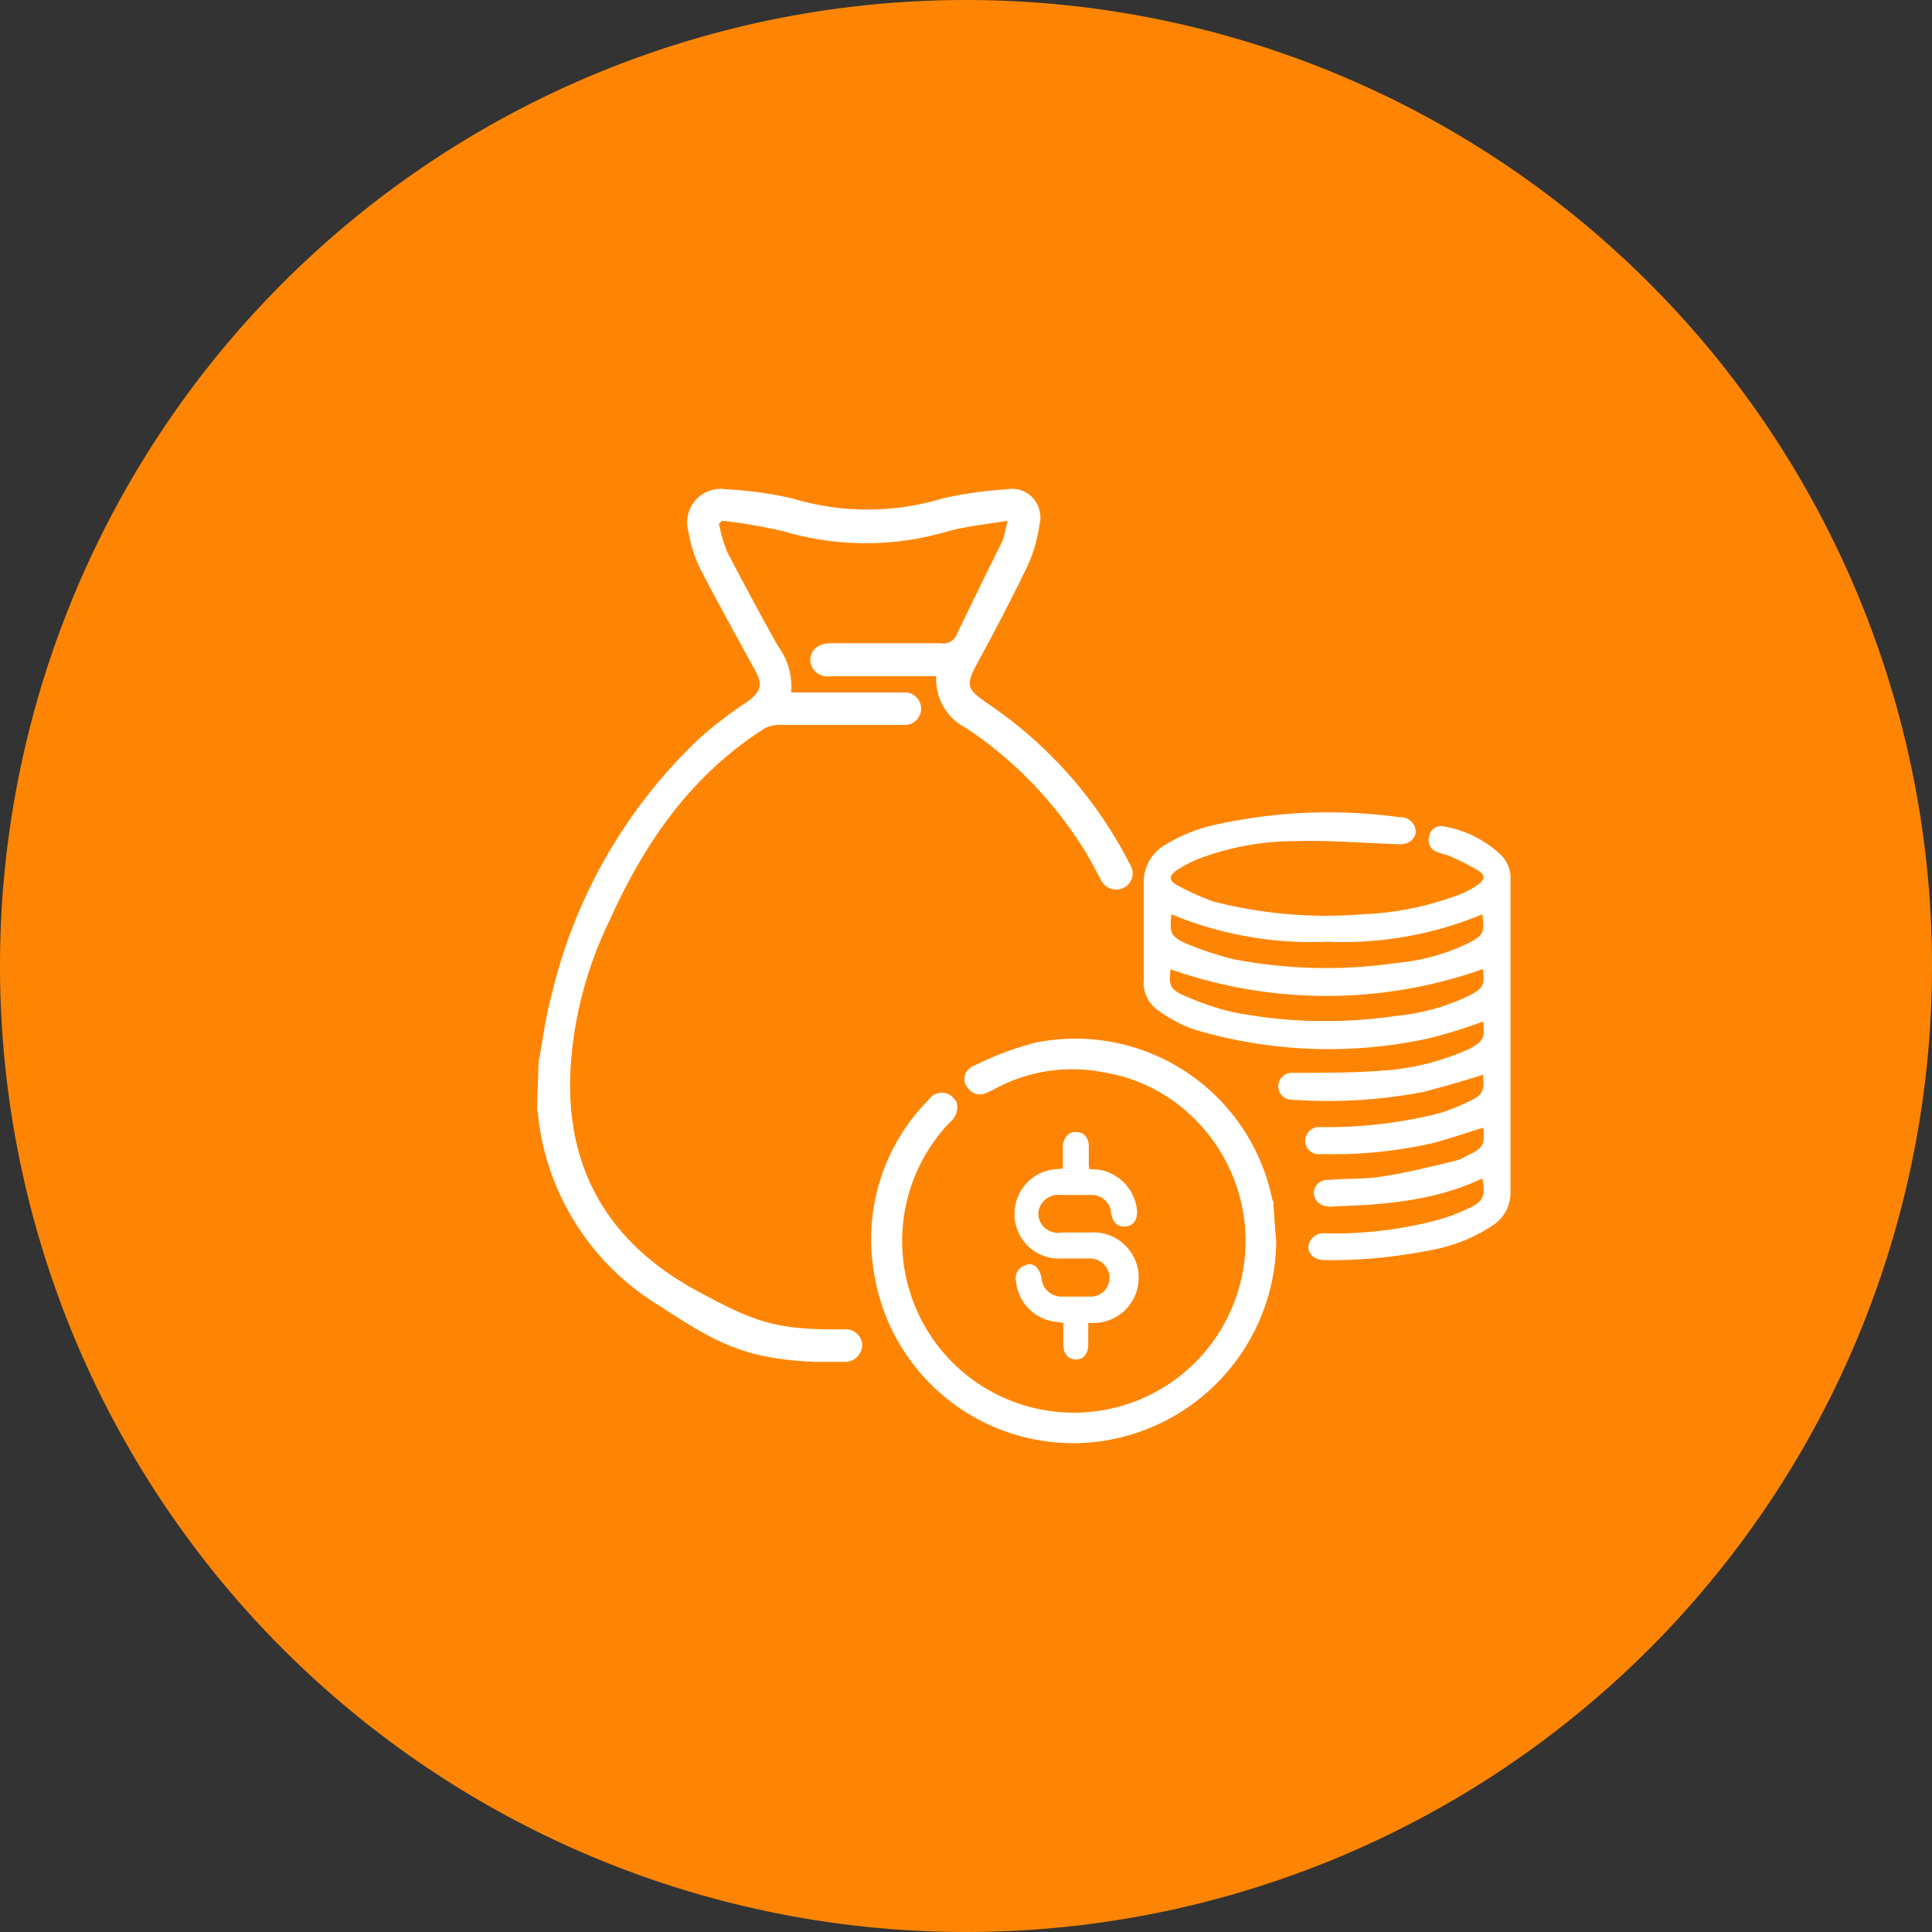
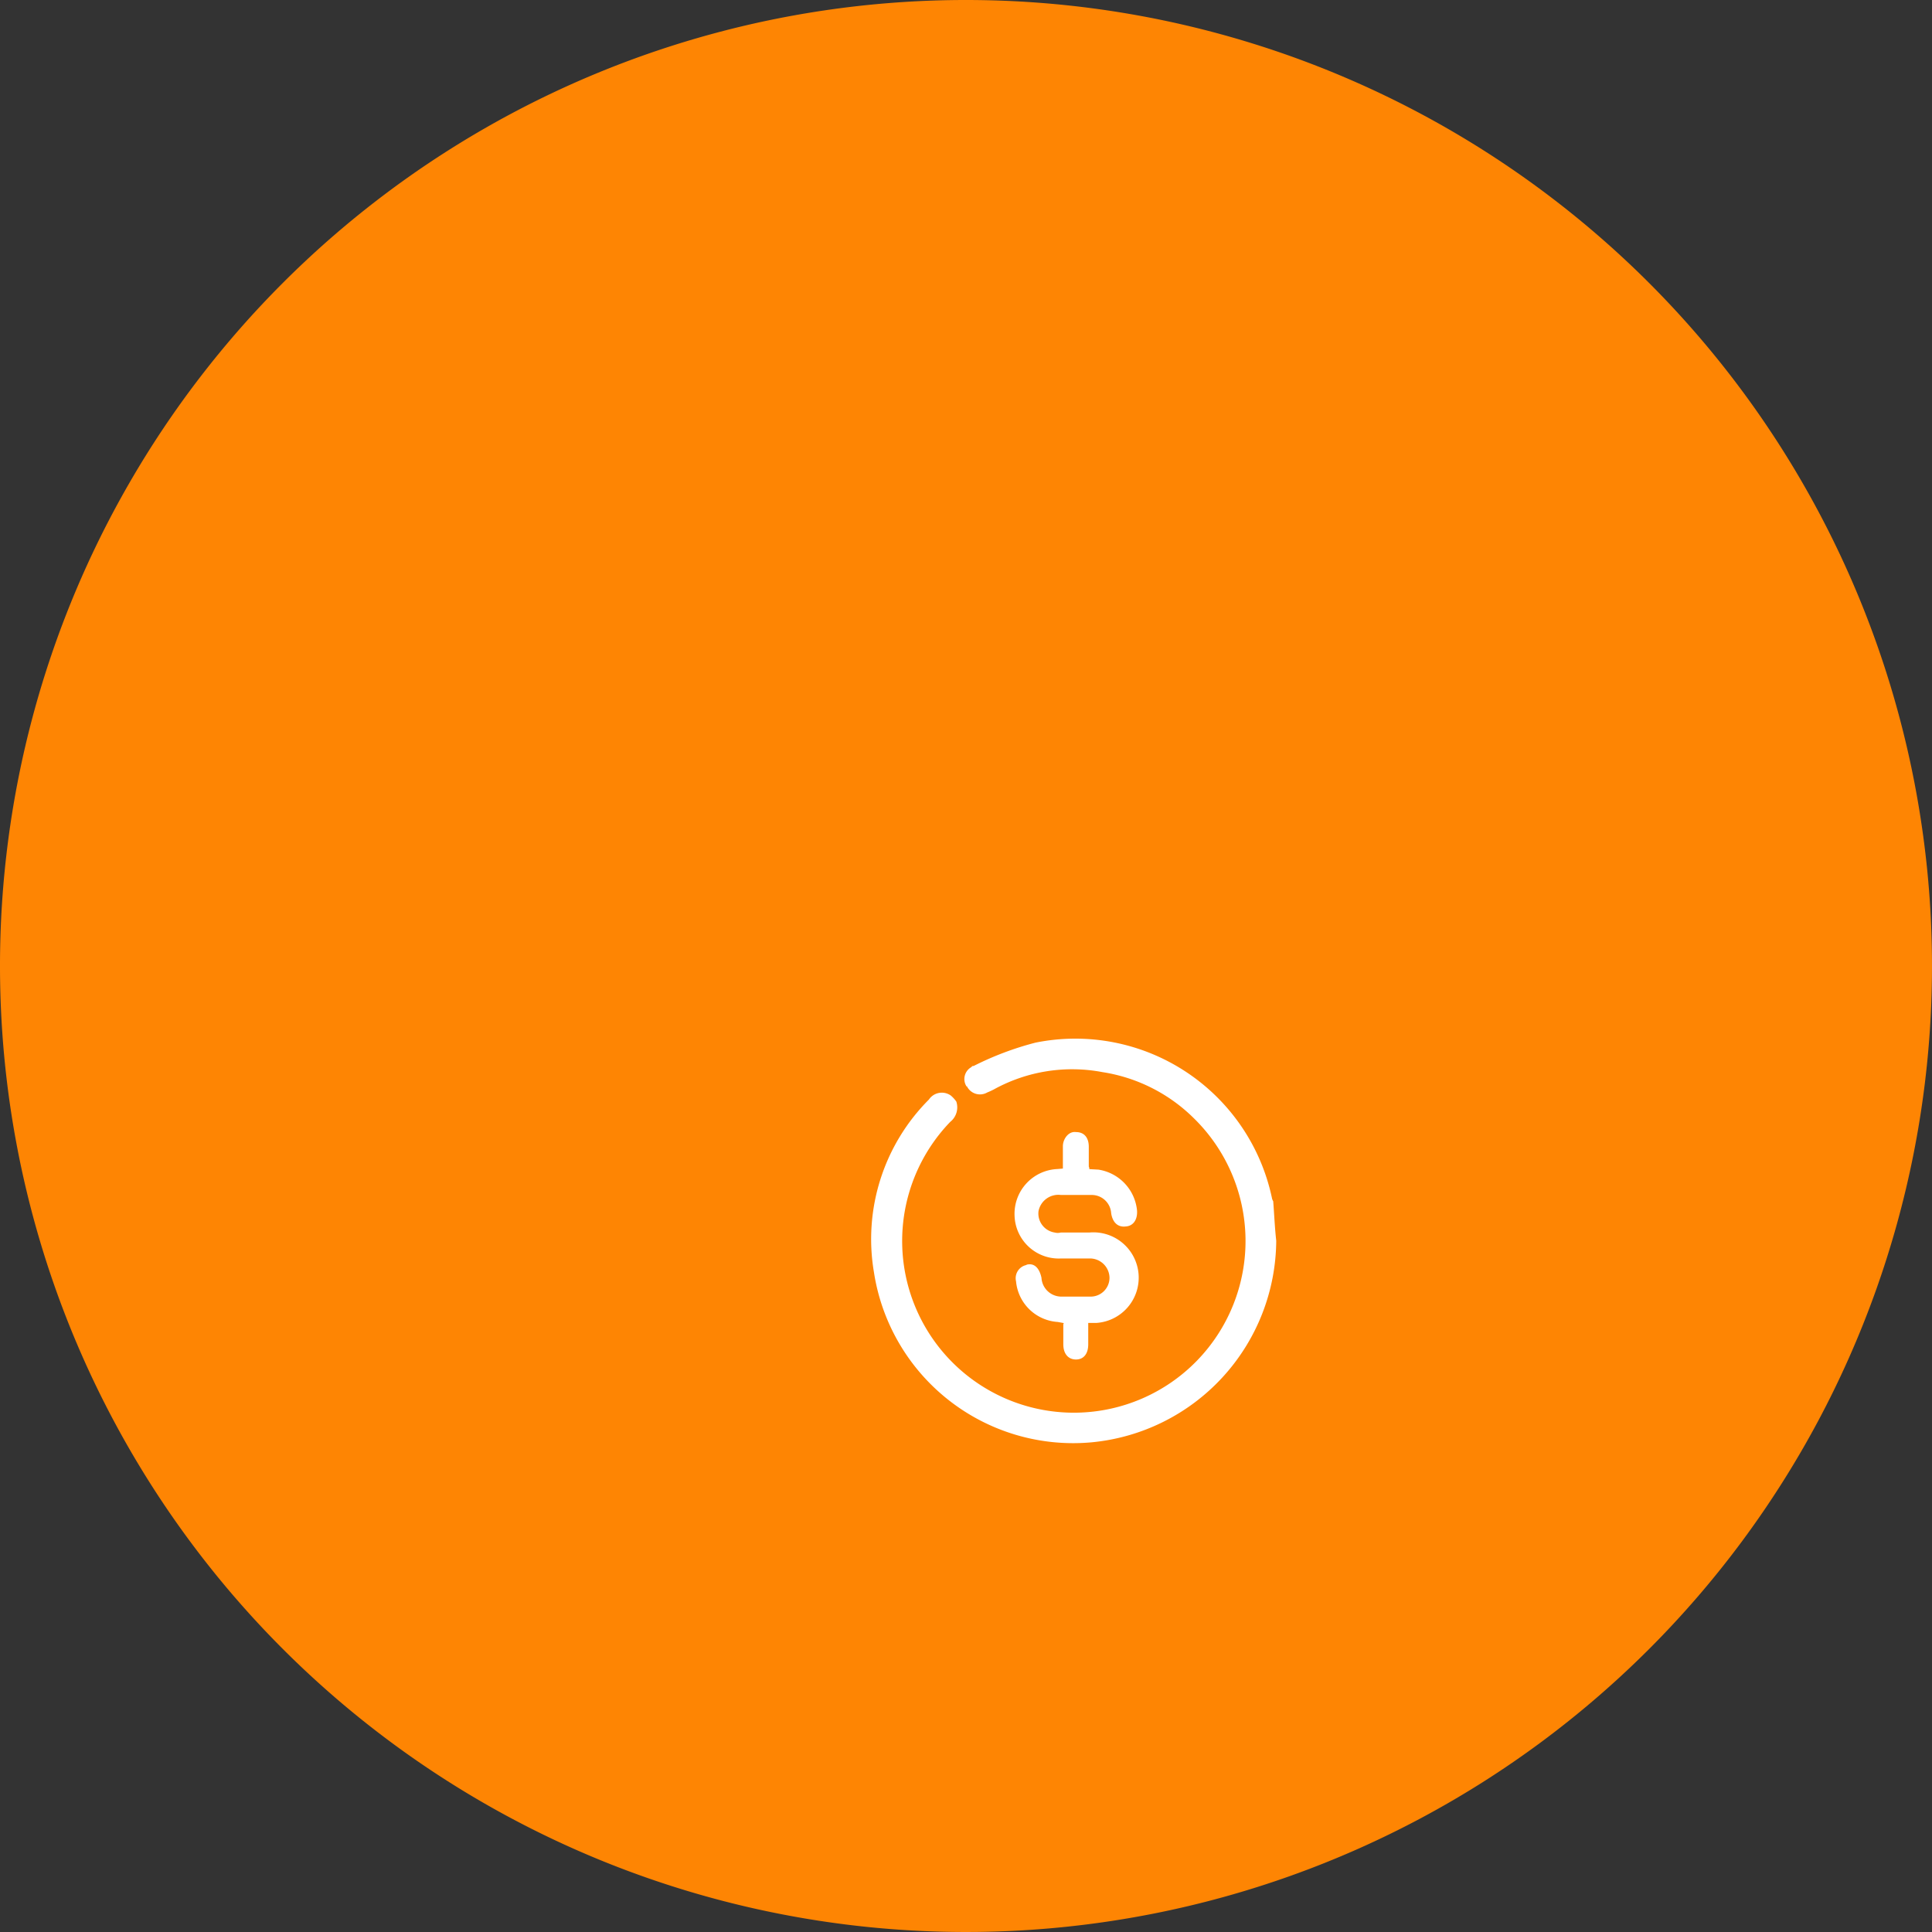
<svg xmlns="http://www.w3.org/2000/svg" width="123" height="123" viewBox="0 0 123 123">
  <rect x="0" y="0" width="123" height="123" fill="#333333" stroke="none" />
  <g id="d-finance" transform="translate(-898.499 -1907.918)">
    <path id="Path_13318" data-name="Path 13318" d="M63.175.693a61.5,61.5,0,1,1-61.5,61.492A61.489,61.489,0,0,1,63.175.693Z" transform="translate(896.824 1907.225)" fill="#fe8503" />
    <g id="Group_3811" data-name="Group 3811" transform="translate(915.023 1921.57)">
-       <path id="Path_13324" data-name="Path 13324" d="M17.765,53.915c.291-1.389.421-2.781.809-4.139a32.889,32.889,0,0,1,9.507-16.492,27.358,27.358,0,0,1,2.975-2.263c.9-.648,1-1.133.452-2.07-1.164-2.133-2.36-4.269-3.492-6.467a9.08,9.08,0,0,1-.711-2.3,2.126,2.126,0,0,1,1.423-2.617,2,2,0,0,1,.97-.066,23.574,23.574,0,0,1,4.236.583,16.5,16.5,0,0,0,9.539,0,25.279,25.279,0,0,1,4.107-.583,1.782,1.782,0,0,1,2.1,1.488,1.536,1.536,0,0,1-.032.775,9.4,9.4,0,0,1-.712,2.524q-1.5,3.106-3.2,6.206c-.775,1.457-.775,1.682.584,2.621A27.161,27.161,0,0,1,55.305,41.17c.063.131.13.228.194.358a1.03,1.03,0,0,1-.52,1.358,1.059,1.059,0,0,1-1.356-.421c-.453-.809-.84-1.615-1.324-2.328A25.409,25.409,0,0,0,44.99,32.7a3.471,3.471,0,0,1-1.91-3.3H36.295a1.076,1.076,0,0,1-1.23-1c0-.612.421-1.067,1.23-1.1h7.05a.931.931,0,0,0,1.067-.615c.937-1.939,1.909-3.945,2.878-5.884a8.613,8.613,0,0,0,.32-1.3c-1.358.228-2.617.354-3.815.678a18.371,18.371,0,0,1-10.41,0,32.451,32.451,0,0,0-3.945-.678l-.194.194a10.384,10.384,0,0,0,.518,1.779c1.067,2.035,2.133,4.042,3.267,6.046a4.261,4.261,0,0,1,.809,2.911h7.244a1.034,1.034,0,0,1,0,2.069H33a1.846,1.846,0,0,0-.9.257c-4.654,2.975-7.631,7.309-9.831,12.225a24.894,24.894,0,0,0-2.488,9.73c-.228,6.276,2.585,10.833,8.052,13.81,3.427,1.842,4.785,2.457,8.667,2.457H37.2a1.057,1.057,0,0,1,1.167.937v.034a1.1,1.1,0,0,1-1.036,1.1H35.327c-4.4-.194-6.208-1.166-9.9-3.59a16.213,16.213,0,0,1-7.7-12.124,1.147,1.147,0,0,0-.063-.324Z" fill="#fff" />
-       <path id="Path_13325" data-name="Path 13325" d="M61.9,52.86c-3.006,1.423-6.21,1.68-9.473,1.779a.636.636,0,0,1-.358,0,.9.9,0,0,1-.9-.874.846.846,0,0,1,.9-.809c1.164-.1,2.362-.034,3.5-.227,1.518-.225,3.006-.613,4.526-.97a2.742,2.742,0,0,0,.775-.32c1.1-.52,1.166-.649,1.1-1.811-1.1.322-2.166.712-3.3,1a28.59,28.59,0,0,1-7.048.678.863.863,0,0,1-1-.775v-.066a.889.889,0,0,1,1-.872,29.189,29.189,0,0,0,7.5-.874,11.96,11.96,0,0,0,1.811-.712c1.034-.452,1.1-.709,1-1.743-1.259.389-2.554.775-3.848,1.1a32.2,32.2,0,0,1-8.278.486.854.854,0,0,1-.9-.874h0a.862.862,0,0,1,.97-.838h0c1.842,0,3.684,0,5.5-.13a16.015,16.015,0,0,0,4.916-1.067c.257-.1.452-.194.709-.291.971-.52,1.07-.712.939-1.779a32.363,32.363,0,0,1-3.427,1.067,29.958,29.958,0,0,1-15.037-.583,8.88,8.88,0,0,1-2.263-1.23,2.121,2.121,0,0,1-.874-1.905V34.1a2.757,2.757,0,0,1,1.324-2.457,10.646,10.646,0,0,1,3.5-1.358,33.312,33.312,0,0,1,11.479-.421.962.962,0,0,1,.968.649c.194.612-.322,1.13-1.067,1.067-2.2-.066-4.367-.261-6.533-.194a17.416,17.416,0,0,0-6.273,1.164,7.488,7.488,0,0,0-1.324.712c-.455.32-.484.612,0,.9a15.775,15.775,0,0,0,2.362,1.07,28.894,28.894,0,0,0,9.568.806,19.206,19.206,0,0,0,5.855-1.164,5.625,5.625,0,0,0,1.324-.646c.583-.389.583-.712,0-1.036a16.291,16.291,0,0,0-1.81-.9,5.728,5.728,0,0,1-.712-.225.78.78,0,0,1-.484-1v-.034a.765.765,0,0,1,.937-.581,6.967,6.967,0,0,1,3.688,1.876,2.054,2.054,0,0,1,.547,1.522V53.734a2.463,2.463,0,0,1-1.1,2.1,10.507,10.507,0,0,1-4.105,1.615,31.957,31.957,0,0,1-6.6.613c-.646,0-1.033-.354-1.067-.809a.969.969,0,0,1,1.067-.9,25.459,25.459,0,0,0,7.145-.842,10.95,10.95,0,0,0,1.909-.712C61.968,54.347,62.1,54.024,61.9,52.86Zm0-16.816a23.124,23.124,0,0,1-9.894,1.745,23.071,23.071,0,0,1-9.9-1.745c-.13,1.166-.066,1.425.97,1.876a21.646,21.646,0,0,0,2.909.97,31.083,31.083,0,0,0,10.379.261,13.313,13.313,0,0,0,4.562-1.232c1.036-.516,1.135-.709.97-1.874Zm0,3.5a29.88,29.88,0,0,1-19.854,0c-.126,1.1,0,1.324,1.036,1.745a17.172,17.172,0,0,0,2.846.968,30.744,30.744,0,0,0,10.475.257,13.8,13.8,0,0,0,4.528-1.227c1.034-.52,1.133-.712,1-1.745H61.9Z" transform="translate(15.951 8.512)" fill="#fff" />
      <path id="Path_13326" data-name="Path 13326" d="M55.94,50.874A12.976,12.976,0,0,1,44.17,63.711,12.834,12.834,0,0,1,30.328,52.88a12.575,12.575,0,0,1,3.5-10.993.991.991,0,0,1,1.389-.259,1.994,1.994,0,0,1,.356.389,1.18,1.18,0,0,1-.389,1.293,10.93,10.93,0,1,0,15.486-.257,10.548,10.548,0,0,0-5.789-2.911,10.325,10.325,0,0,0-6.918,1.1,4.292,4.292,0,0,1-.421.194.928.928,0,0,1-1.293-.389h-.029a.869.869,0,0,1,.32-1.229c.034-.066.066-.066.131-.066a19.588,19.588,0,0,1,3.943-1.488,12.793,12.793,0,0,1,15.067,9.962c.034.063.034.1.066.13C55.811,49.162,55.845,50.034,55.94,50.874Z" transform="translate(8.787 14.463)" fill="#fff" />
      <path id="Path_13327" data-name="Path 13327" d="M38.586,43.828V42.406c0-.453.356-.97.84-.9.518,0,.809.354.809.936V43.7a.336.336,0,0,1,.034.164l.583.032a2.916,2.916,0,0,1,2.456,2.617c.034.584-.256.971-.711,1-.486.066-.84-.225-.937-.84a1.239,1.239,0,0,0-1.23-1.164H38.455a1.286,1.286,0,0,0-1.421,1.033A1.224,1.224,0,0,0,38.066,47.9a.751.751,0,0,0,.389,0h1.811a2.887,2.887,0,1,1,.45,5.756H40.2v1.358c0,.646-.324.97-.779.97-.484,0-.808-.354-.808-.97V53.724c.032,0,.032-.065,0-.065l-.356-.065a2.85,2.85,0,0,1-2.653-2.587.858.858,0,0,1,.649-1.036.108.108,0,0,1,.063-.031c.453-.1.775.225.907.84a1.27,1.27,0,0,0,1.259,1.2h1.842a1.2,1.2,0,0,0,1.23-1.2,1.25,1.25,0,0,0-1.23-1.229H38.485a2.814,2.814,0,0,1-2.975-2.718,2.852,2.852,0,0,1,2.718-2.974Z" transform="translate(12.558 16.916)" fill="#fff" />
    </g>
  </g>
</svg>